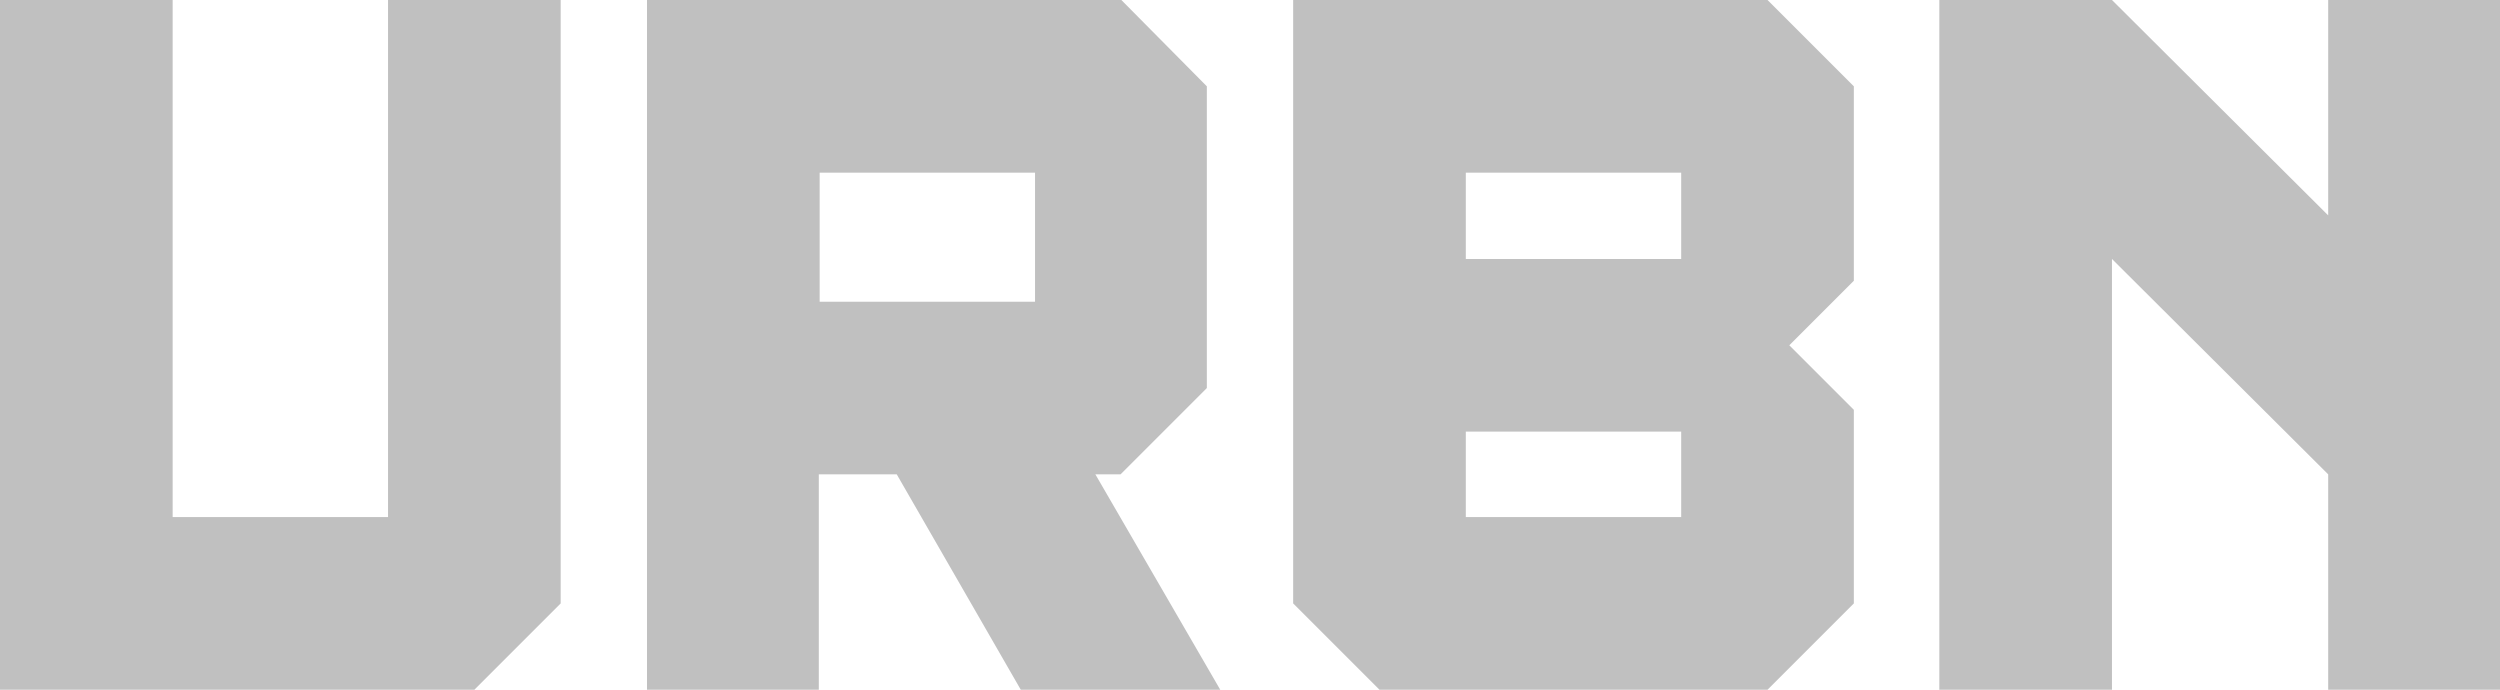
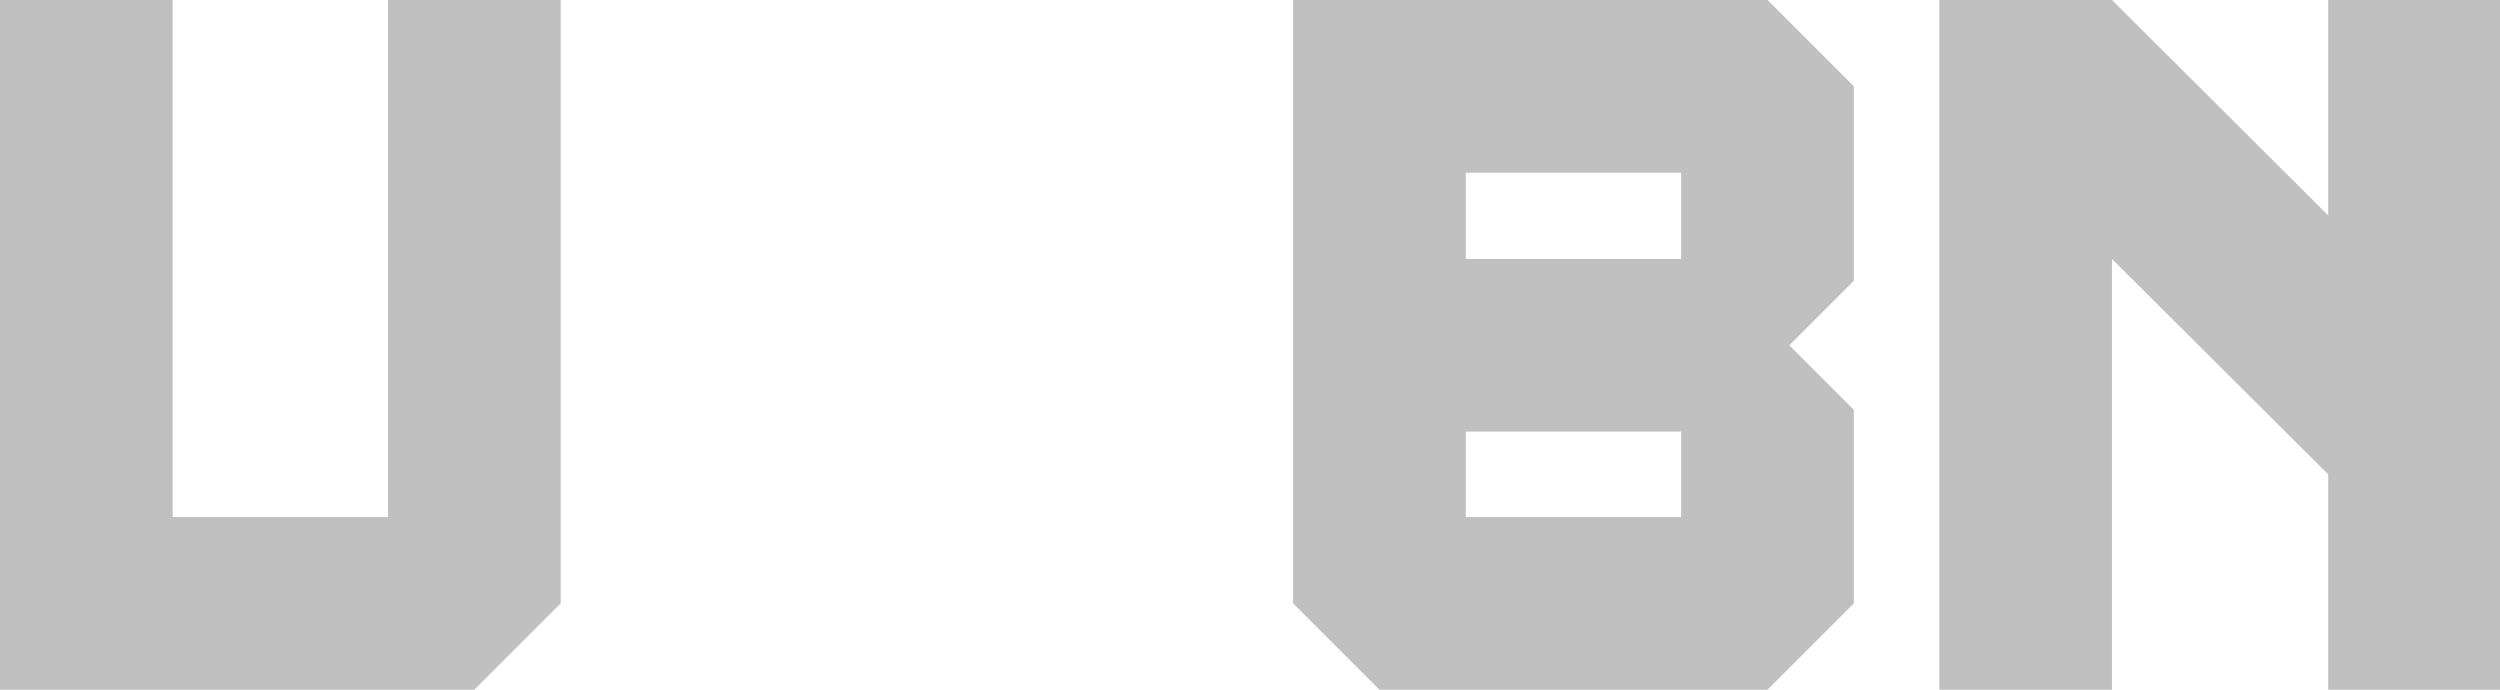
<svg xmlns="http://www.w3.org/2000/svg" id="Layer_2_00000002347610746760235480000001034503935028382593_" x="0px" y="0px" viewBox="0 0 298.3 82.3" style="enable-background:new 0 0 298.3 82.3;" xml:space="preserve">
  <style type="text/css">	.st0{fill:#C0C0C0;}</style>
  <g id="Layer_1-2">
    <g>
      <g>
-         <path class="st0" d="M77.2,0h56.6L144,10.3v36l-10.3,10.3h-3l14.9,25.7h-23.8l-14.8-25.7h-9.3v25.7H77.2C77.2,82.3,77.2,0,77.2,0    z M97.8,20.6V36h25.7V20.6C123.5,20.6,97.8,20.6,97.8,20.6z" />
        <path class="st0" d="M277.8,25.7V0h20.6v82.3h-20.6V56.6L252,30.9v51.5h-20.6V0H252L277.8,25.7z" />
        <path class="st0" d="M221.2,10.3L210.9,0h-56.6v72l10.3,10.3h46.3L221.2,72V48.9l-7.7-7.7l7.7-7.7V10.3z M200.6,61.7h-25.7V51.5    h25.7V61.7z M200.6,30.9h-25.7V20.6h25.7C200.6,20.6,200.6,30.9,200.6,30.9z" />
      </g>
      <polygon class="st0" points="46.3,0 46.3,61.7 20.6,61.7 20.6,0 0,0 0,61.7 0,72 0,82.3 10.3,82.3 16.3,82.3 56.6,82.3 66.9,72    66.9,0   " />
    </g>
  </g>
</svg>